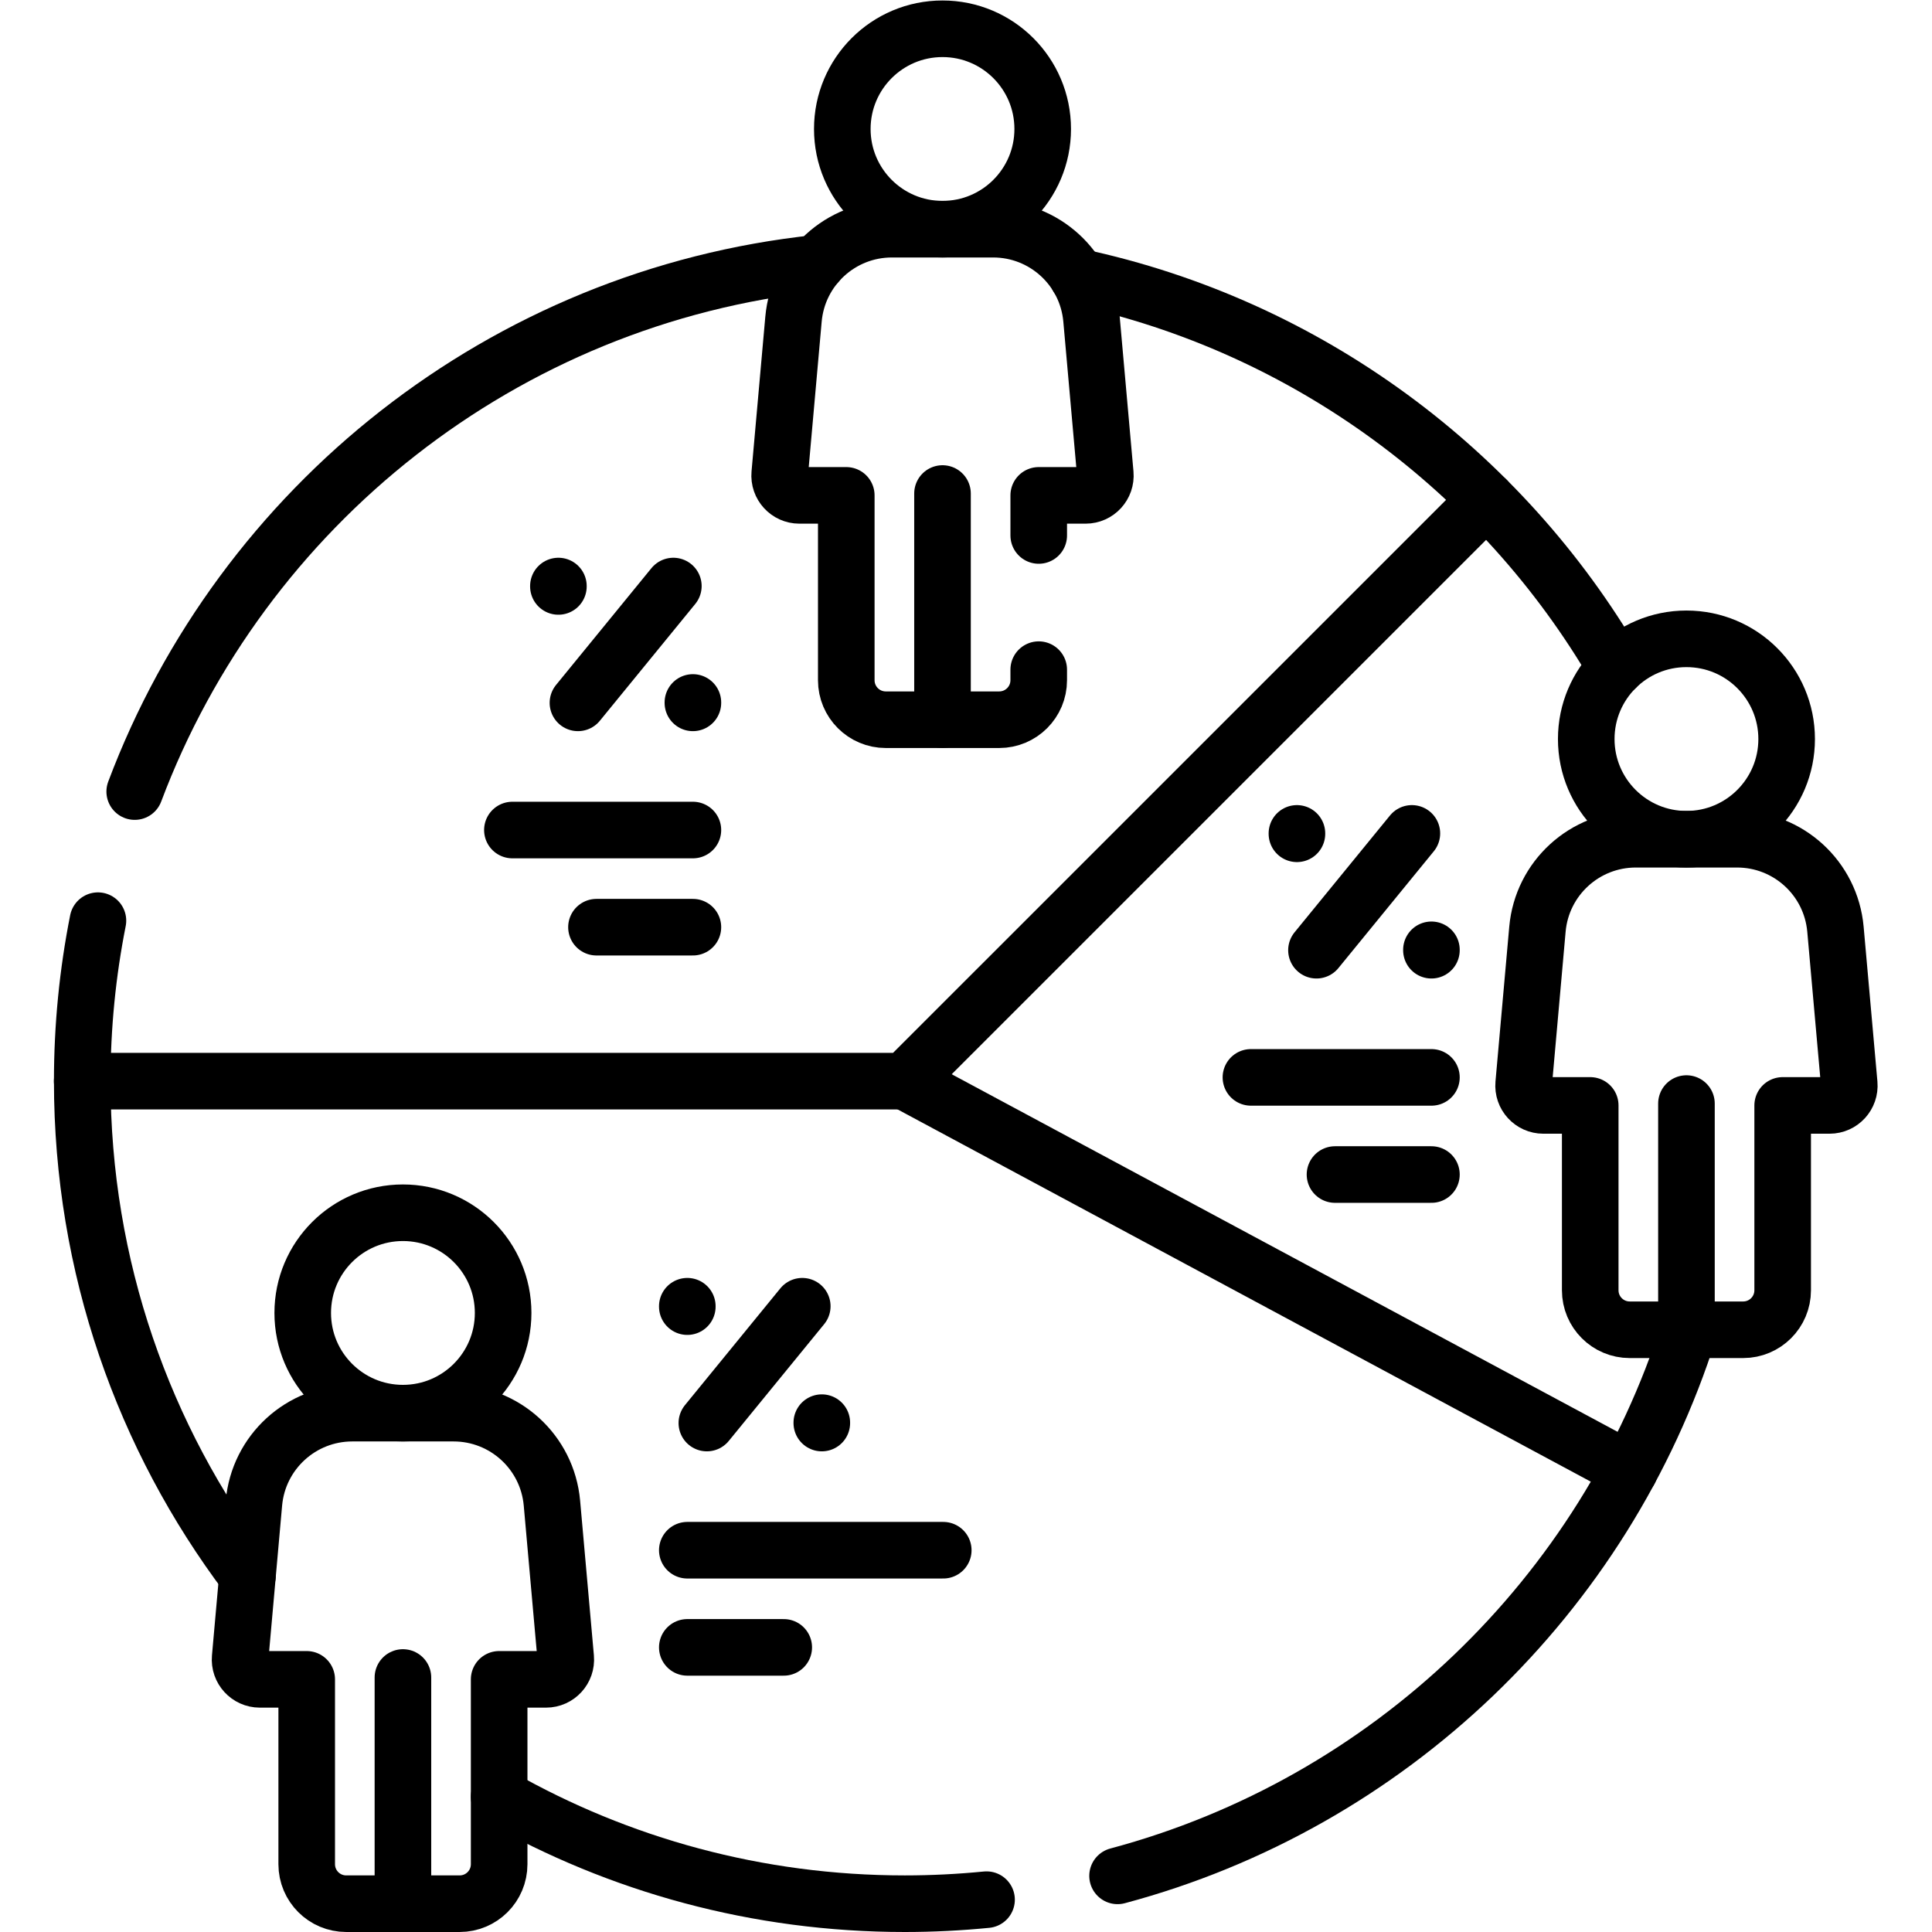
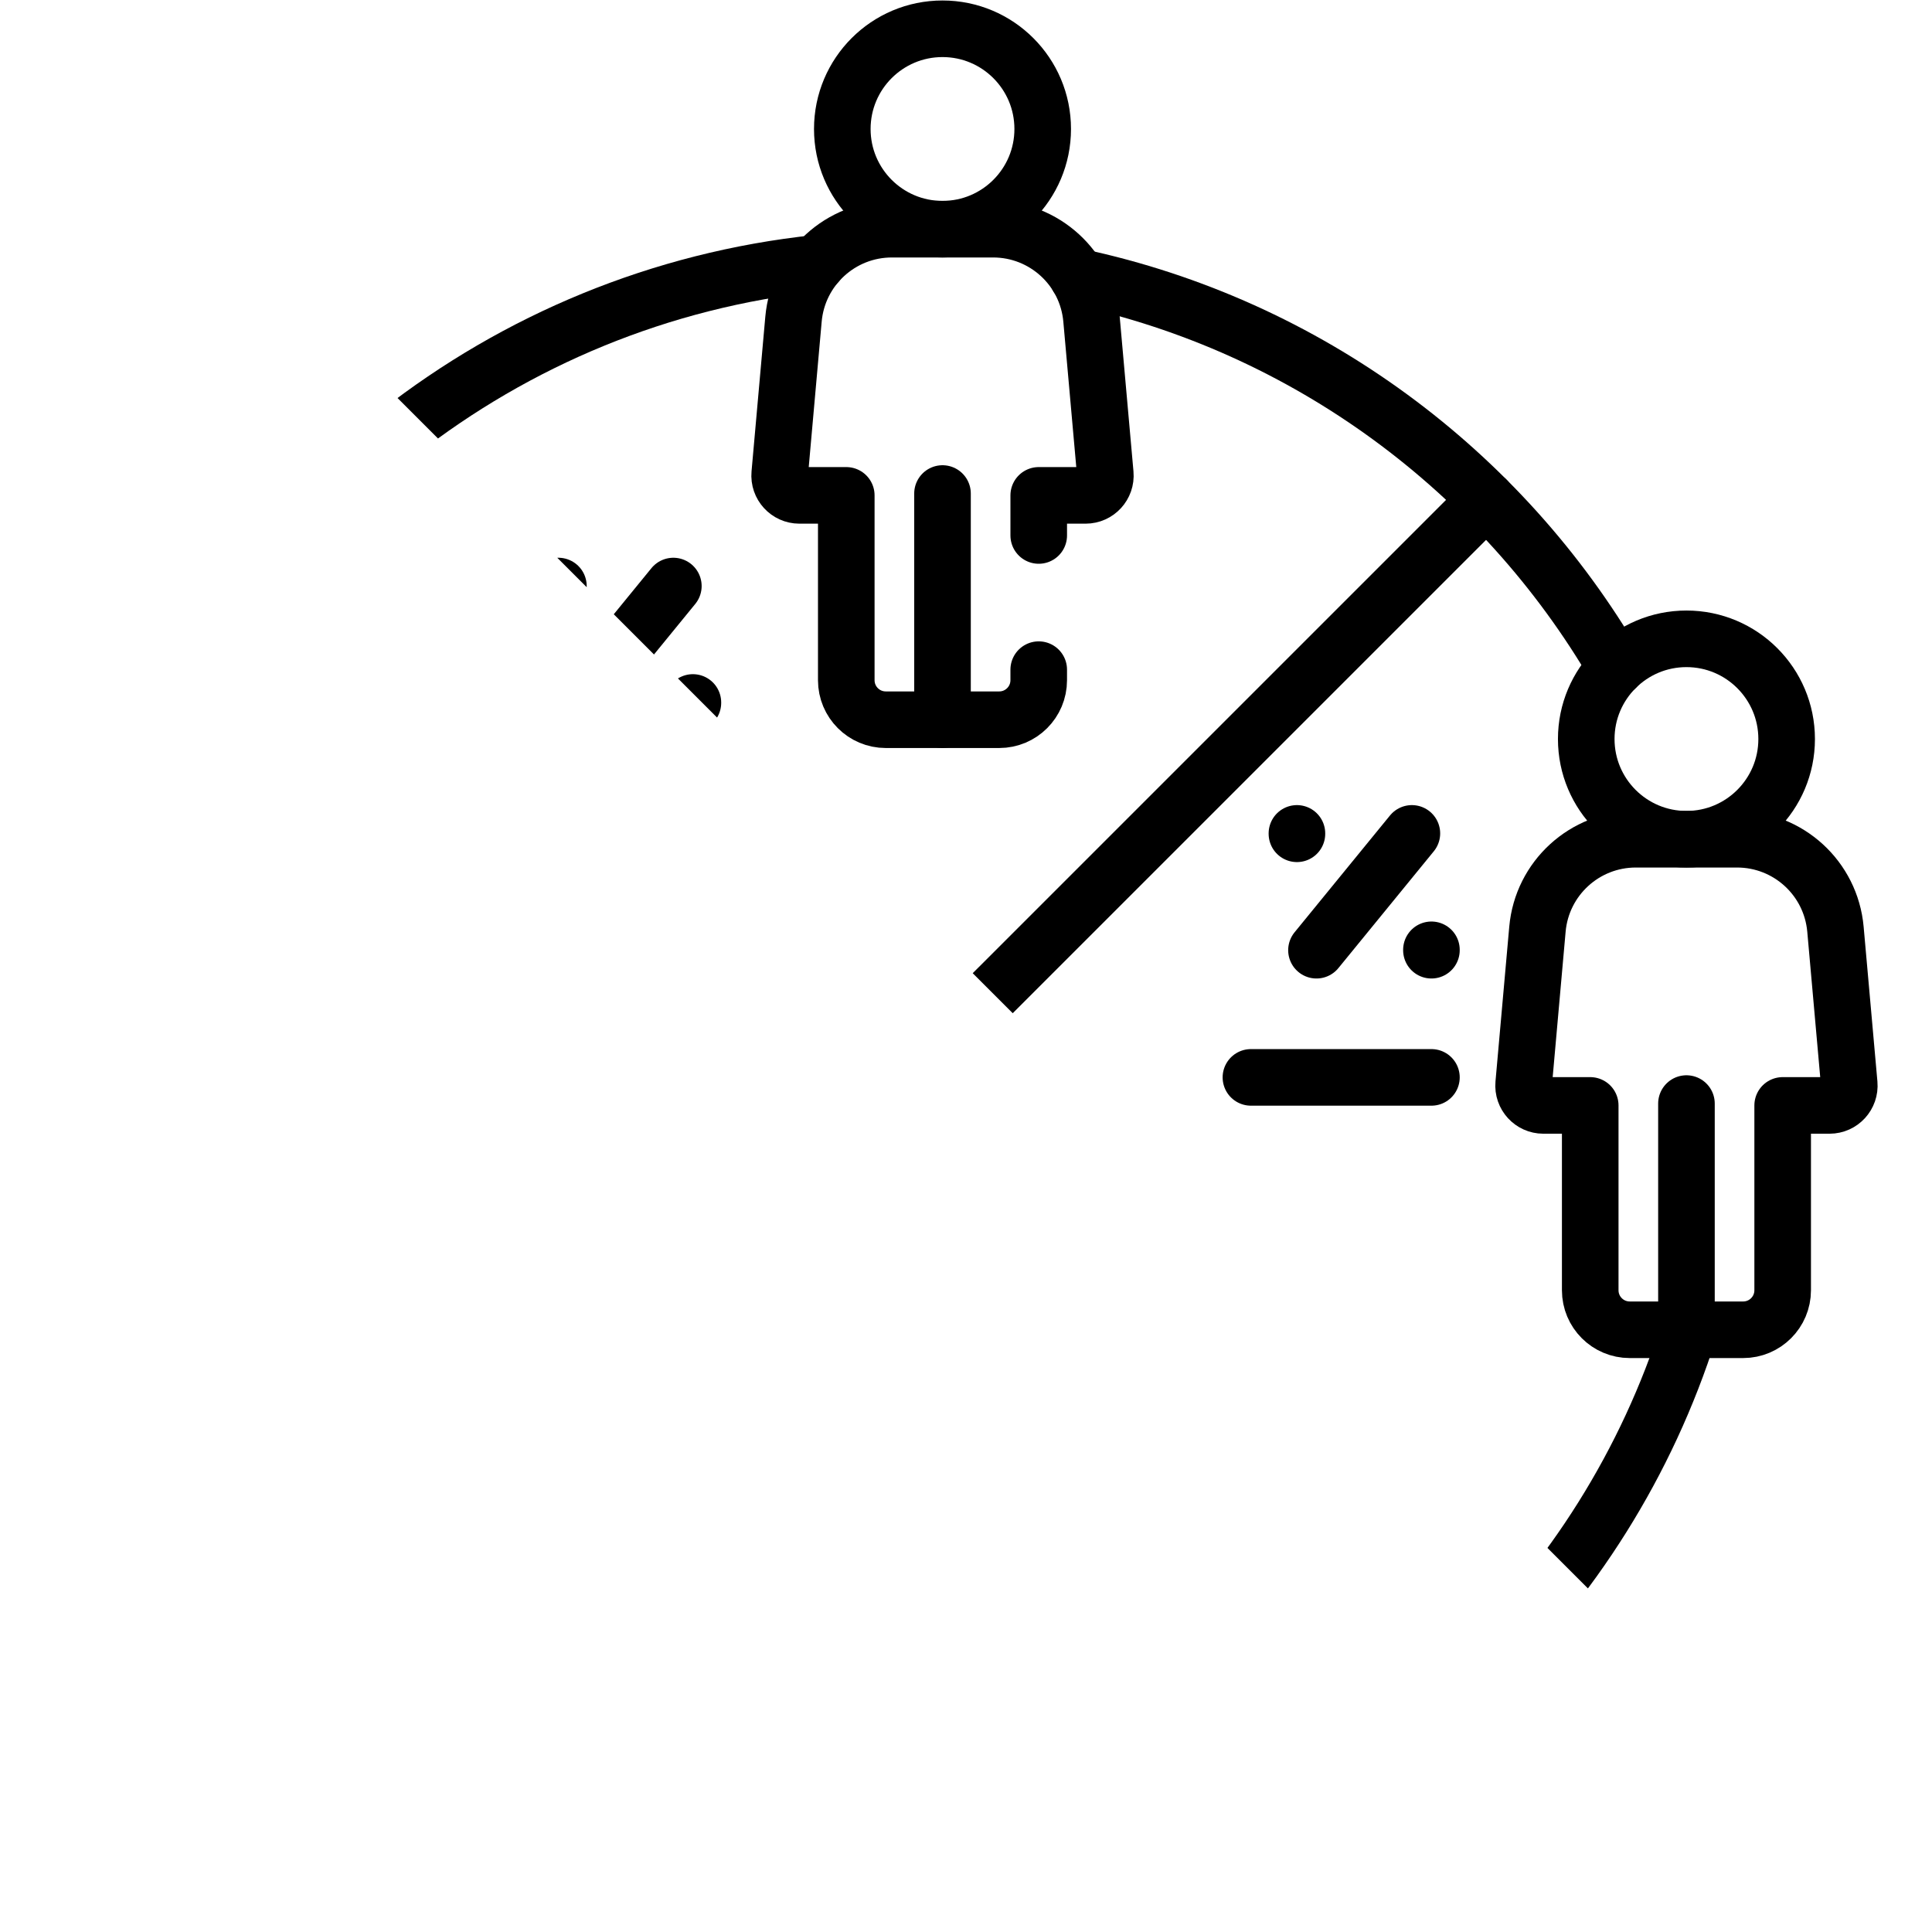
<svg xmlns="http://www.w3.org/2000/svg" version="1.1" id="svg6021" xml:space="preserve" width="682.667" height="682.667" viewBox="0 0 682.667 682.667">
  <defs id="defs6025">
    <clipPath clipPathUnits="userSpaceOnUse" id="clipPath6039">
-       <path d="M 0,512 H 512 V 0 H 0 Z" id="path6037" />
+       <path d="M 0,512 H 512 V 0 Z" id="path6037" />
    </clipPath>
  </defs>
  <g id="g6027" transform="matrix(1.333,0,0,-1.333,0,682.667)">
    <g id="g6029" transform="translate(431.969,122.361)">
-       <path d="M 0,0 -192.133,103.18" style="fill:none;stroke:#000000;stroke-width:15;stroke-linecap:round;stroke-linejoin:round;stroke-miterlimit:10;stroke-dasharray:none;stroke-opacity:1" id="path6031" />
-     </g>
+       </g>
    <g id="g6033">
      <g id="g6035" clip-path="url(#clipPath6039)">
        <g id="g6041" transform="translate(21.792,225.54)">
          <path d="m 0,0 h 218.04 l 131.08,131.07 23.1,23.1" style="fill:none;stroke:#000000;stroke-width:15;stroke-linecap:round;stroke-linejoin:round;stroke-miterlimit:10;stroke-dasharray:none;stroke-opacity:1" id="path6043" />
        </g>
        <g id="g6045" transform="translate(132.31,35.82)">
          <path d="m 0,0 c 31.73,-18.03 68.43,-28.32 107.53,-28.32 7.31,0 14.54,0.37 21.67,1.07" style="fill:none;stroke:#000000;stroke-width:15;stroke-linecap:round;stroke-linejoin:round;stroke-miterlimit:10;stroke-dasharray:none;stroke-opacity:1" id="path6047" />
        </g>
        <g id="g6049" transform="translate(65.6,94.44)">
          <path d="m 0,0 c -27.5,36.489 -43.8,81.89 -43.8,131.1 0,14.559 1.43,28.78 4.16,42.54" style="fill:none;stroke:#000000;stroke-width:15;stroke-linecap:round;stroke-linejoin:round;stroke-miterlimit:10;stroke-dasharray:none;stroke-opacity:1" id="path6051" />
        </g>
        <g id="g6053" transform="translate(285.65,438.75)">
          <path d="M 0,0 C 60.87,-13.01 112.33,-51.43 142.73,-103.62" style="fill:none;stroke:#000000;stroke-width:15;stroke-linecap:round;stroke-linejoin:round;stroke-miterlimit:10;stroke-dasharray:none;stroke-opacity:1" id="path6055" />
        </g>
        <g id="g6057" transform="translate(35.71,302.3)">
          <path d="M 0,0 C 28.44,75.62 97.69,131.25 180.93,140.061" style="fill:none;stroke:#000000;stroke-width:15;stroke-linecap:round;stroke-linejoin:round;stroke-miterlimit:10;stroke-dasharray:none;stroke-opacity:1" id="path6059" />
        </g>
        <g id="g6061" transform="translate(296.24,14.88)">
          <path d="M 0,0 C 71.89,19.2 129.16,74.21 151.5,144.76" style="fill:none;stroke:#000000;stroke-width:15;stroke-linecap:round;stroke-linejoin:round;stroke-miterlimit:10;stroke-dasharray:none;stroke-opacity:1" id="path6063" />
        </g>
        <g id="g6065" transform="translate(106.807,67.463)">
-           <path d="M 0,0 V -59.96" style="fill:none;stroke:#000000;stroke-width:15;stroke-linecap:round;stroke-linejoin:round;stroke-miterlimit:10;stroke-dasharray:none;stroke-opacity:1" id="path6067" />
-         </g>
+           </g>
        <g id="g6069" transform="translate(133.369,164.095)">
          <path d="m 0,0 c 0,-14.669 -11.892,-26.561 -26.562,-26.561 -14.668,0 -26.561,11.892 -26.561,26.561 0,14.67 11.893,26.562 26.561,26.562 C -11.892,26.562 0,14.67 0,0 Z" style="fill:none;stroke:#000000;stroke-width:15;stroke-linecap:round;stroke-linejoin:round;stroke-miterlimit:10;stroke-dasharray:none;stroke-opacity:1" id="path6071" />
        </g>
        <g id="g6073" transform="translate(149.957,72.671)">
          <path d="m 0,0 -3.651,41.01 c -1.202,13.503 -12.515,23.853 -26.072,23.853 h -26.853 c -13.556,0 -24.869,-10.35 -26.071,-23.853 L -86.299,0 c -0.272,-3.062 2.14,-5.698 5.215,-5.698 h 12.428 v -49 c 0,-5.782 4.687,-10.47 10.469,-10.47 h 30.075 c 5.782,0 10.47,4.688 10.47,10.47 v 49 H -5.214 C -2.14,-5.698 0.272,-3.062 0,0 Z" style="fill:none;stroke:#000000;stroke-width:15;stroke-linecap:round;stroke-linejoin:round;stroke-miterlimit:10;stroke-dasharray:none;stroke-opacity:1" id="path6075" />
        </g>
        <g id="g6077" transform="translate(447.038,219.598)">
          <path d="M 0,0 V -59.961" style="fill:none;stroke:#000000;stroke-width:15;stroke-linecap:round;stroke-linejoin:round;stroke-miterlimit:10;stroke-dasharray:none;stroke-opacity:1" id="path6079" />
        </g>
        <g id="g6081" transform="translate(473.599,316.229)">
          <path d="m 0,0 c 0,-14.669 -11.892,-26.562 -26.562,-26.562 -14.668,0 -26.561,11.893 -26.561,26.562 0,14.669 11.893,26.562 26.561,26.562 C -11.892,26.562 0,14.669 0,0 Z" style="fill:none;stroke:#000000;stroke-width:15;stroke-linecap:round;stroke-linejoin:round;stroke-miterlimit:10;stroke-dasharray:none;stroke-opacity:1" id="path6083" />
        </g>
        <g id="g6085" transform="translate(490.187,224.806)">
          <path d="m 0,0 -3.651,41.009 c -1.202,13.503 -12.515,23.853 -26.071,23.853 h -26.854 c -13.556,0 -24.869,-10.35 -26.071,-23.853 L -86.298,0 c -0.273,-3.062 2.139,-5.699 5.214,-5.699 h 12.428 v -48.999 c 0,-5.783 4.687,-10.471 10.469,-10.471 h 30.075 c 5.782,0 10.47,4.688 10.47,10.471 V -5.699 H -5.214 C -2.14,-5.699 0.273,-3.062 0,0 Z" style="fill:none;stroke:#000000;stroke-width:15;stroke-linecap:round;stroke-linejoin:round;stroke-miterlimit:10;stroke-dasharray:none;stroke-opacity:1" id="path6087" />
        </g>
        <g id="g6089" transform="translate(249.836,381.307)">
          <path d="M 0,0 V -59.96" style="fill:none;stroke:#000000;stroke-width:15;stroke-linecap:round;stroke-linejoin:round;stroke-miterlimit:10;stroke-dasharray:none;stroke-opacity:1" id="path6091" />
        </g>
        <g id="g6093" transform="translate(276.397,477.938)">
          <path d="m 0,0 c 0,-14.669 -11.892,-26.561 -26.561,-26.561 -14.669,0 -26.561,11.892 -26.561,26.561 0,14.67 11.892,26.562 26.561,26.562 C -11.892,26.562 0,14.67 0,0 Z" style="fill:none;stroke:#000000;stroke-width:15;stroke-linecap:round;stroke-linejoin:round;stroke-miterlimit:10;stroke-dasharray:none;stroke-opacity:1" id="path6095" />
        </g>
        <g id="g6097" transform="translate(275.343,370.187)">
          <path d="m 0,0 v 10.63 h 12.428 c 3.074,0 5.487,2.637 5.214,5.699 L 13.991,57.338 C 12.789,70.841 1.476,81.191 -12.081,81.191 h -26.853 c -13.556,0 -24.869,-10.35 -26.071,-23.853 l -3.652,-41.009 c -0.272,-3.062 2.14,-5.699 5.215,-5.699 h 12.428 v -49 c 0,-5.782 4.687,-10.47 10.47,-10.47 h 30.074 c 5.783,0 10.47,4.688 10.47,10.47 v 2.803" style="fill:none;stroke:#000000;stroke-width:15;stroke-linecap:round;stroke-linejoin:round;stroke-miterlimit:10;stroke-dasharray:none;stroke-opacity:1" id="path6099" />
        </g>
        <g id="g6101" transform="translate(182.19,101.201)">
          <path d="M 0,0 H 67.847" style="fill:none;stroke:#000000;stroke-width:15;stroke-linecap:round;stroke-linejoin:round;stroke-miterlimit:10;stroke-dasharray:none;stroke-opacity:1" id="path6103" />
        </g>
        <g id="g6105" transform="translate(182.19,75.448)">
          <path d="M 0,0 H 25.562" style="fill:none;stroke:#000000;stroke-width:15;stroke-linecap:round;stroke-linejoin:round;stroke-miterlimit:10;stroke-dasharray:none;stroke-opacity:1" id="path6107" />
        </g>
        <g id="g6109" transform="translate(182.19,165.773)">
-           <path d="M 0,0 V 0.104" style="fill:none;stroke:#000000;stroke-width:15;stroke-linecap:round;stroke-linejoin:round;stroke-miterlimit:10;stroke-dasharray:none;stroke-opacity:1" id="path6111" />
-         </g>
+           </g>
        <g id="g6113" transform="translate(187.371,134.912)">
          <path d="M 0,0 25.291,30.964" style="fill:none;stroke:#000000;stroke-width:15;stroke-linecap:round;stroke-linejoin:round;stroke-miterlimit:10;stroke-dasharray:none;stroke-opacity:1" id="path6115" />
        </g>
        <g id="g6117" transform="translate(217.843,134.912)">
          <path d="M 0,0 V 0.104" style="fill:none;stroke:#000000;stroke-width:15;stroke-linecap:round;stroke-linejoin:round;stroke-miterlimit:10;stroke-dasharray:none;stroke-opacity:1" id="path6119" />
        </g>
        <g id="g6121" transform="translate(379.438,226.539)">
          <path d="M 0,0 H -47.847" style="fill:none;stroke:#000000;stroke-width:15;stroke-linecap:round;stroke-linejoin:round;stroke-miterlimit:10;stroke-dasharray:none;stroke-opacity:1" id="path6123" />
        </g>
        <g id="g6125" transform="translate(379.438,200.786)">
-           <path d="M 0,0 H -25.561" style="fill:none;stroke:#000000;stroke-width:15;stroke-linecap:round;stroke-linejoin:round;stroke-miterlimit:10;stroke-dasharray:none;stroke-opacity:1" id="path6127" />
-         </g>
+           </g>
        <g id="g6129" transform="translate(343.785,291.11)">
          <path d="M 0,0 V 0.104" style="fill:none;stroke:#000000;stroke-width:15;stroke-linecap:round;stroke-linejoin:round;stroke-miterlimit:10;stroke-dasharray:none;stroke-opacity:1" id="path6131" />
        </g>
        <g id="g6133" transform="translate(348.966,260.25)">
          <path d="M 0,0 25.29,30.964" style="fill:none;stroke:#000000;stroke-width:15;stroke-linecap:round;stroke-linejoin:round;stroke-miterlimit:10;stroke-dasharray:none;stroke-opacity:1" id="path6135" />
        </g>
        <g id="g6137" transform="translate(379.438,260.25)">
          <path d="M 0,0 V 0.104" style="fill:none;stroke:#000000;stroke-width:15;stroke-linecap:round;stroke-linejoin:round;stroke-miterlimit:10;stroke-dasharray:none;stroke-opacity:1" id="path6139" />
        </g>
        <g id="g6141" transform="translate(183.671,292.106)">
          <path d="M 0,0 H -47.847" style="fill:none;stroke:#000000;stroke-width:15;stroke-linecap:round;stroke-linejoin:round;stroke-miterlimit:10;stroke-dasharray:none;stroke-opacity:1" id="path6143" />
        </g>
        <g id="g6145" transform="translate(183.671,266.353)">
          <path d="M 0,0 H -25.561" style="fill:none;stroke:#000000;stroke-width:15;stroke-linecap:round;stroke-linejoin:round;stroke-miterlimit:10;stroke-dasharray:none;stroke-opacity:1" id="path6147" />
        </g>
        <g id="g6149" transform="translate(148.019,356.678)">
          <path d="M 0,0 V 0.104" style="fill:none;stroke:#000000;stroke-width:15;stroke-linecap:round;stroke-linejoin:round;stroke-miterlimit:10;stroke-dasharray:none;stroke-opacity:1" id="path6151" />
        </g>
        <g id="g6153" transform="translate(153.2,325.817)">
          <path d="M 0,0 25.29,30.964" style="fill:none;stroke:#000000;stroke-width:15;stroke-linecap:round;stroke-linejoin:round;stroke-miterlimit:10;stroke-dasharray:none;stroke-opacity:1" id="path6155" />
        </g>
        <g id="g6157" transform="translate(183.671,325.817)">
          <path d="M 0,0 V 0.104" style="fill:none;stroke:#000000;stroke-width:15;stroke-linecap:round;stroke-linejoin:round;stroke-miterlimit:10;stroke-dasharray:none;stroke-opacity:1" id="path6159" />
        </g>
      </g>
    </g>
  </g>
</svg>